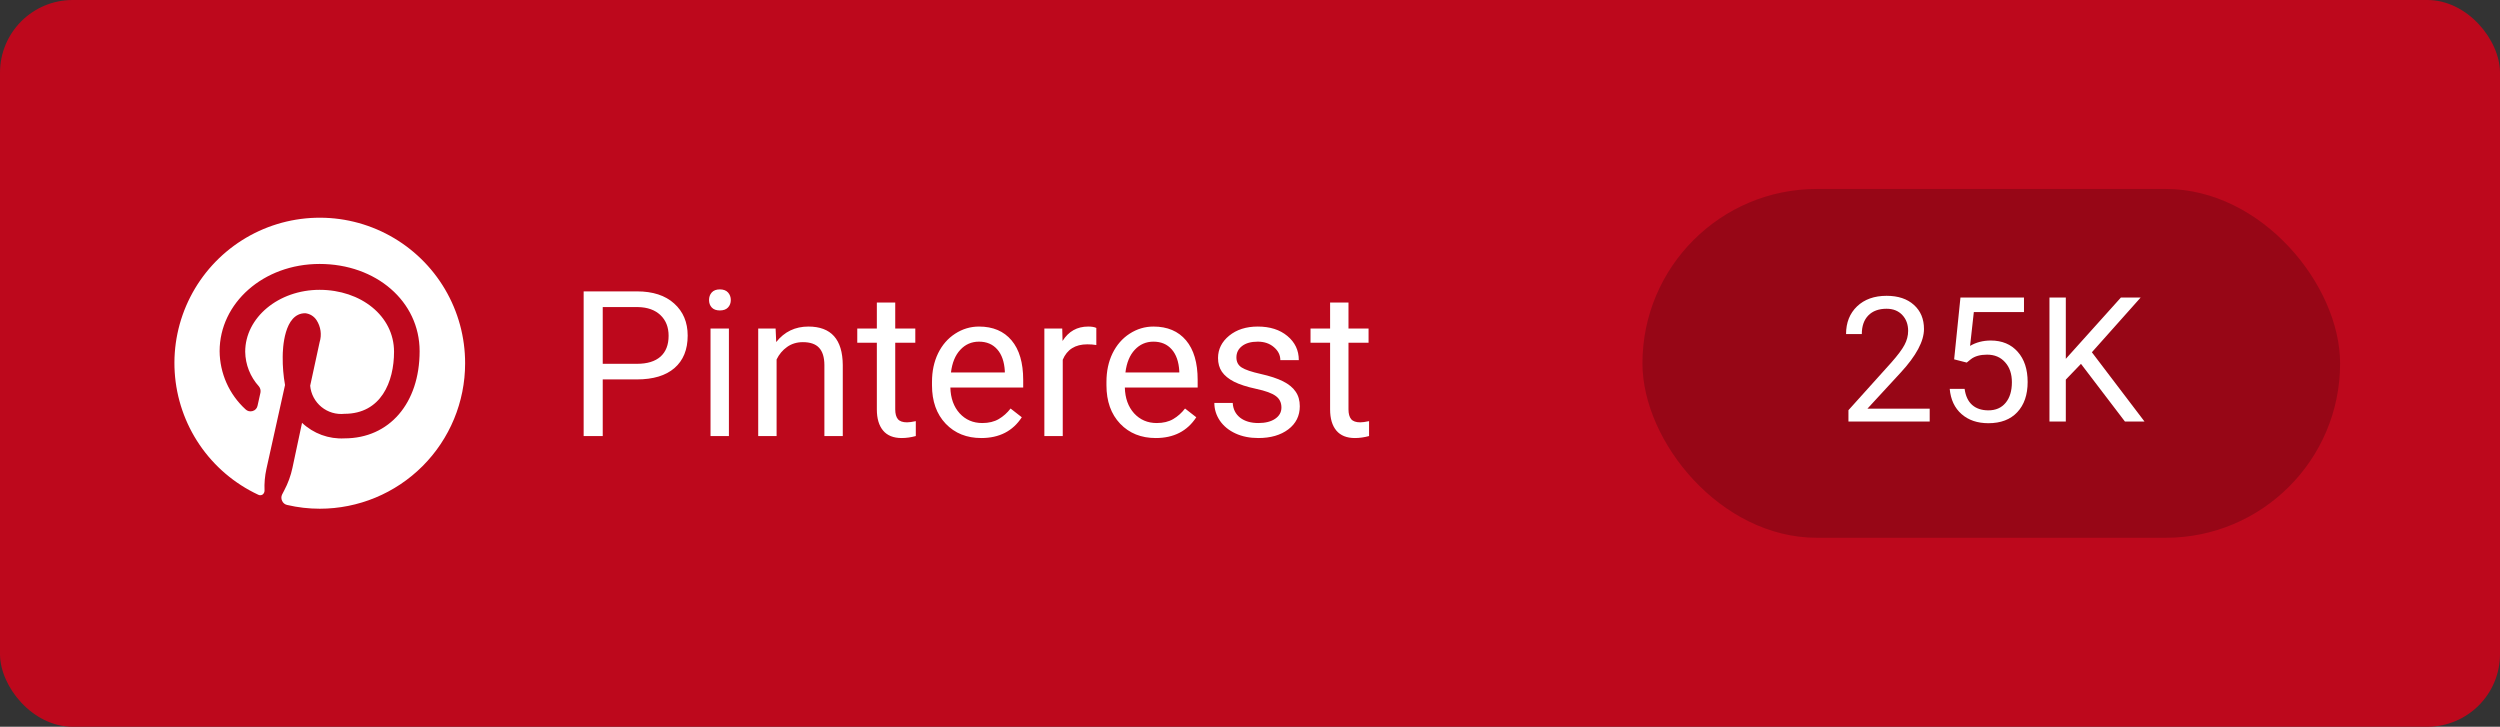
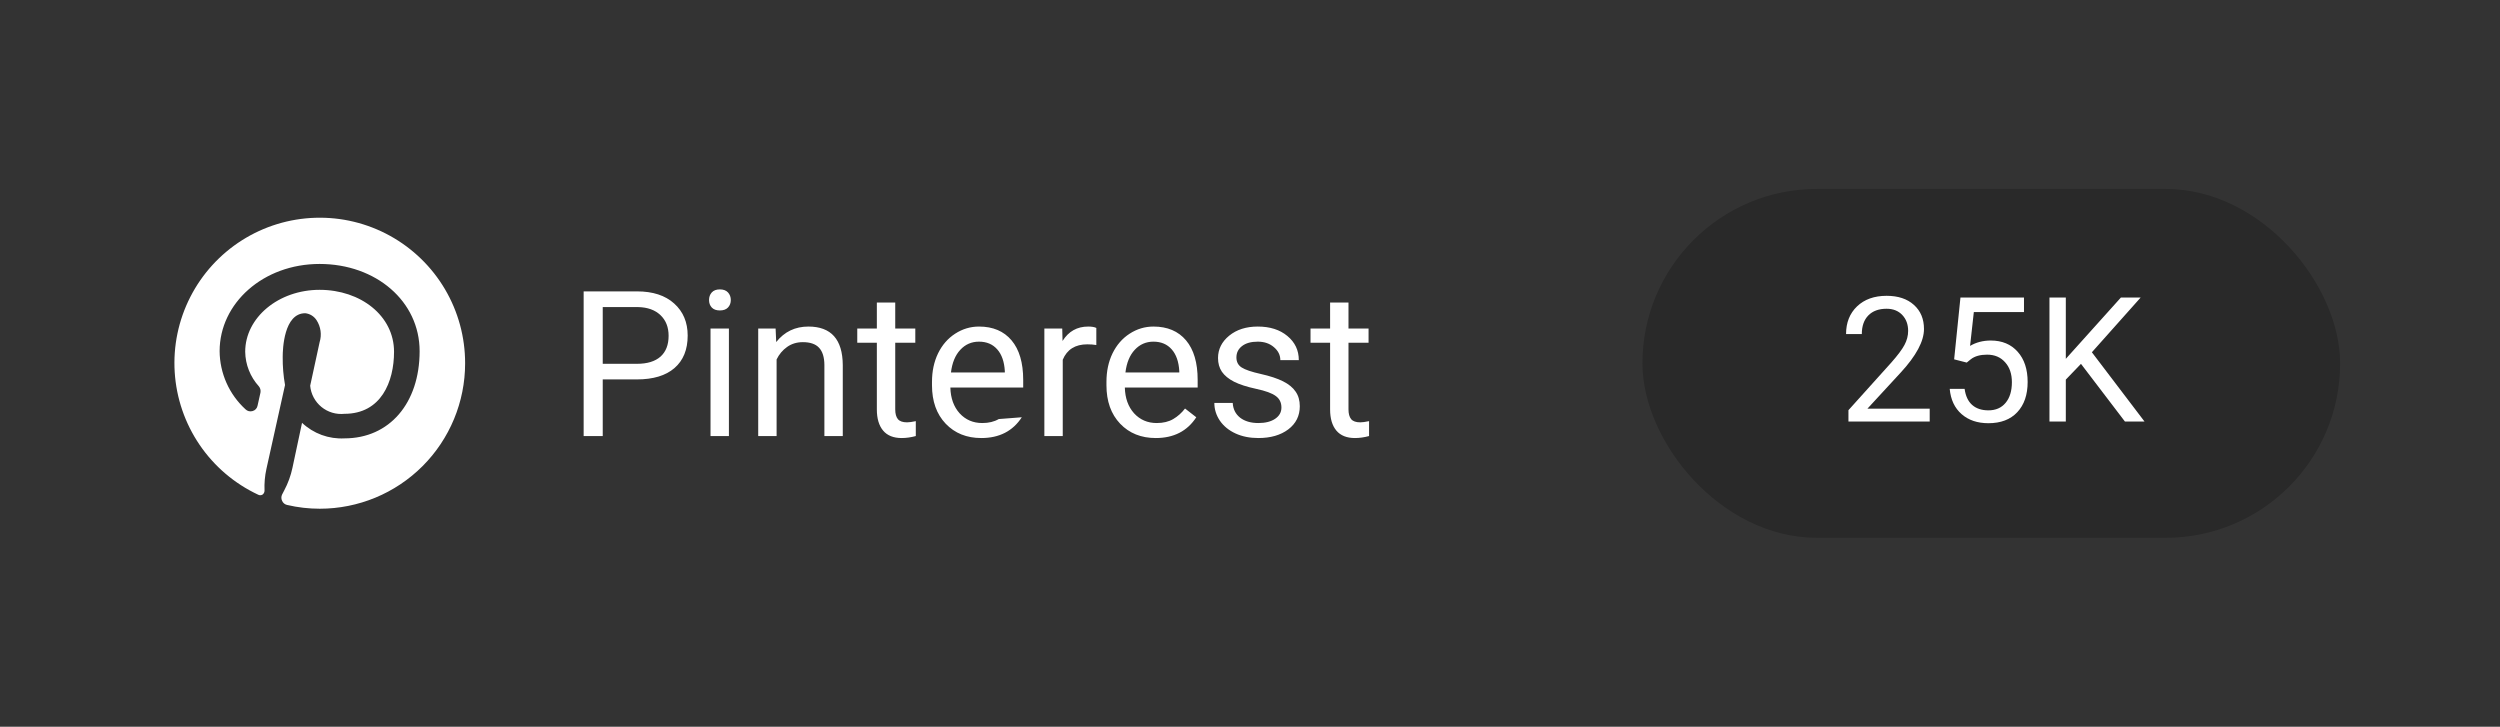
<svg xmlns="http://www.w3.org/2000/svg" width="172" height="50" viewBox="0 0 172 50" fill="none">
  <rect x="0" y="0" width="172" height="50" fill="#333333" stroke="none" />
-   <rect width="172" height="50" rx="5" fill="#BD081C" />
-   <path d="M41.468 26.104V30H40.155V20.047H43.826C44.915 20.047 45.768 20.325 46.383 20.881C47.003 21.437 47.312 22.173 47.312 23.089C47.312 24.055 47.009 24.8 46.403 25.324C45.802 25.844 44.938 26.104 43.812 26.104H41.468ZM41.468 25.03H43.826C44.528 25.03 45.066 24.866 45.44 24.538C45.813 24.205 46 23.727 46 23.102C46 22.51 45.813 22.036 45.44 21.681C45.066 21.325 44.553 21.141 43.901 21.127H41.468V25.03ZM50.149 30H48.884V22.604H50.149V30ZM48.782 20.642C48.782 20.436 48.843 20.263 48.967 20.122C49.094 19.981 49.281 19.91 49.527 19.91C49.773 19.91 49.96 19.981 50.088 20.122C50.215 20.263 50.279 20.436 50.279 20.642C50.279 20.847 50.215 21.018 50.088 21.154C49.96 21.291 49.773 21.359 49.527 21.359C49.281 21.359 49.094 21.291 48.967 21.154C48.843 21.018 48.782 20.847 48.782 20.642ZM53.362 22.604L53.403 23.533C53.968 22.822 54.706 22.467 55.617 22.467C57.181 22.467 57.969 23.349 57.983 25.112V30H56.718V25.105C56.714 24.572 56.59 24.178 56.349 23.923C56.112 23.668 55.741 23.54 55.235 23.54C54.825 23.54 54.465 23.649 54.155 23.868C53.845 24.087 53.603 24.374 53.43 24.73V30H52.165V22.604H53.362ZM61.592 20.812V22.604H62.973V23.581H61.592V28.168C61.592 28.464 61.653 28.688 61.776 28.838C61.899 28.984 62.109 29.057 62.405 29.057C62.551 29.057 62.752 29.029 63.007 28.975V30C62.674 30.091 62.351 30.137 62.036 30.137C61.471 30.137 61.045 29.966 60.758 29.624C60.471 29.282 60.327 28.797 60.327 28.168V23.581H58.98V22.604H60.327V20.812H61.592ZM67.511 30.137C66.509 30.137 65.693 29.809 65.064 29.152C64.435 28.491 64.121 27.61 64.121 26.507V26.274C64.121 25.541 64.26 24.887 64.538 24.312C64.82 23.734 65.212 23.283 65.713 22.959C66.219 22.631 66.766 22.467 67.354 22.467C68.316 22.467 69.063 22.784 69.596 23.417C70.129 24.05 70.396 24.957 70.396 26.138V26.664H65.385C65.404 27.393 65.615 27.983 66.021 28.435C66.431 28.881 66.951 29.105 67.58 29.105C68.026 29.105 68.405 29.013 68.715 28.831C69.024 28.649 69.296 28.407 69.528 28.106L70.3 28.708C69.681 29.66 68.751 30.137 67.511 30.137ZM67.354 23.506C66.844 23.506 66.415 23.693 66.069 24.066C65.723 24.436 65.508 24.955 65.426 25.625H69.132V25.529C69.095 24.887 68.922 24.39 68.612 24.039C68.302 23.684 67.883 23.506 67.354 23.506ZM75.427 23.738C75.236 23.706 75.028 23.69 74.805 23.69C73.976 23.69 73.413 24.044 73.117 24.75V30H71.852V22.604H73.082L73.103 23.458C73.518 22.797 74.106 22.467 74.867 22.467C75.113 22.467 75.299 22.499 75.427 22.562V23.738ZM79.515 30.137C78.512 30.137 77.696 29.809 77.067 29.152C76.439 28.491 76.124 27.61 76.124 26.507V26.274C76.124 25.541 76.263 24.887 76.541 24.312C76.824 23.734 77.216 23.283 77.717 22.959C78.223 22.631 78.769 22.467 79.357 22.467C80.319 22.467 81.066 22.784 81.6 23.417C82.133 24.05 82.399 24.957 82.399 26.138V26.664H77.389C77.407 27.393 77.619 27.983 78.024 28.435C78.435 28.881 78.954 29.105 79.583 29.105C80.03 29.105 80.408 29.013 80.718 28.831C81.028 28.649 81.299 28.407 81.531 28.106L82.304 28.708C81.684 29.66 80.754 30.137 79.515 30.137ZM79.357 23.506C78.847 23.506 78.419 23.693 78.072 24.066C77.726 24.436 77.512 24.955 77.43 25.625H81.135V25.529C81.098 24.887 80.925 24.39 80.615 24.039C80.305 23.684 79.886 23.506 79.357 23.506ZM88.162 28.038C88.162 27.696 88.032 27.432 87.772 27.245C87.517 27.054 87.068 26.89 86.425 26.753C85.787 26.616 85.279 26.452 84.901 26.261C84.527 26.069 84.249 25.841 84.067 25.577C83.889 25.313 83.8 24.998 83.8 24.634C83.8 24.028 84.056 23.515 84.566 23.096C85.081 22.676 85.737 22.467 86.535 22.467C87.373 22.467 88.052 22.683 88.572 23.116C89.096 23.549 89.358 24.103 89.358 24.777H88.087C88.087 24.431 87.939 24.133 87.642 23.882C87.351 23.631 86.981 23.506 86.535 23.506C86.075 23.506 85.715 23.606 85.455 23.807C85.195 24.007 85.065 24.269 85.065 24.593C85.065 24.898 85.186 25.128 85.427 25.283C85.669 25.438 86.104 25.586 86.733 25.727C87.367 25.869 87.879 26.037 88.271 26.233C88.663 26.429 88.953 26.666 89.139 26.944C89.331 27.218 89.426 27.553 89.426 27.949C89.426 28.61 89.162 29.141 88.633 29.542C88.105 29.939 87.419 30.137 86.576 30.137C85.983 30.137 85.459 30.032 85.004 29.822C84.548 29.613 84.19 29.321 83.93 28.947C83.675 28.569 83.547 28.161 83.547 27.724H84.812C84.835 28.148 85.004 28.485 85.318 28.735C85.637 28.981 86.056 29.105 86.576 29.105C87.054 29.105 87.437 29.009 87.724 28.817C88.016 28.621 88.162 28.362 88.162 28.038ZM92.776 20.812V22.604H94.157V23.581H92.776V28.168C92.776 28.464 92.837 28.688 92.96 28.838C93.083 28.984 93.293 29.057 93.589 29.057C93.735 29.057 93.936 29.029 94.191 28.975V30C93.858 30.091 93.534 30.137 93.22 30.137C92.655 30.137 92.229 29.966 91.942 29.624C91.655 29.282 91.511 28.797 91.511 28.168V23.581H90.164V22.604H91.511V20.812H92.776Z" fill="white" />
+   <path d="M41.468 26.104V30H40.155V20.047H43.826C44.915 20.047 45.768 20.325 46.383 20.881C47.003 21.437 47.312 22.173 47.312 23.089C47.312 24.055 47.009 24.8 46.403 25.324C45.802 25.844 44.938 26.104 43.812 26.104H41.468ZM41.468 25.03H43.826C44.528 25.03 45.066 24.866 45.44 24.538C45.813 24.205 46 23.727 46 23.102C46 22.51 45.813 22.036 45.44 21.681C45.066 21.325 44.553 21.141 43.901 21.127H41.468V25.03ZM50.149 30H48.884V22.604H50.149V30ZM48.782 20.642C48.782 20.436 48.843 20.263 48.967 20.122C49.094 19.981 49.281 19.91 49.527 19.91C49.773 19.91 49.96 19.981 50.088 20.122C50.215 20.263 50.279 20.436 50.279 20.642C50.279 20.847 50.215 21.018 50.088 21.154C49.96 21.291 49.773 21.359 49.527 21.359C49.281 21.359 49.094 21.291 48.967 21.154C48.843 21.018 48.782 20.847 48.782 20.642ZM53.362 22.604L53.403 23.533C53.968 22.822 54.706 22.467 55.617 22.467C57.181 22.467 57.969 23.349 57.983 25.112V30H56.718V25.105C56.714 24.572 56.59 24.178 56.349 23.923C56.112 23.668 55.741 23.54 55.235 23.54C54.825 23.54 54.465 23.649 54.155 23.868C53.845 24.087 53.603 24.374 53.43 24.73V30H52.165V22.604H53.362ZM61.592 20.812V22.604H62.973V23.581H61.592V28.168C61.592 28.464 61.653 28.688 61.776 28.838C61.899 28.984 62.109 29.057 62.405 29.057C62.551 29.057 62.752 29.029 63.007 28.975V30C62.674 30.091 62.351 30.137 62.036 30.137C61.471 30.137 61.045 29.966 60.758 29.624C60.471 29.282 60.327 28.797 60.327 28.168V23.581H58.98V22.604H60.327V20.812H61.592ZM67.511 30.137C66.509 30.137 65.693 29.809 65.064 29.152C64.435 28.491 64.121 27.61 64.121 26.507V26.274C64.121 25.541 64.26 24.887 64.538 24.312C64.82 23.734 65.212 23.283 65.713 22.959C66.219 22.631 66.766 22.467 67.354 22.467C68.316 22.467 69.063 22.784 69.596 23.417C70.129 24.05 70.396 24.957 70.396 26.138V26.664H65.385C65.404 27.393 65.615 27.983 66.021 28.435C66.431 28.881 66.951 29.105 67.58 29.105C68.026 29.105 68.405 29.013 68.715 28.831L70.3 28.708C69.681 29.66 68.751 30.137 67.511 30.137ZM67.354 23.506C66.844 23.506 66.415 23.693 66.069 24.066C65.723 24.436 65.508 24.955 65.426 25.625H69.132V25.529C69.095 24.887 68.922 24.39 68.612 24.039C68.302 23.684 67.883 23.506 67.354 23.506ZM75.427 23.738C75.236 23.706 75.028 23.69 74.805 23.69C73.976 23.69 73.413 24.044 73.117 24.75V30H71.852V22.604H73.082L73.103 23.458C73.518 22.797 74.106 22.467 74.867 22.467C75.113 22.467 75.299 22.499 75.427 22.562V23.738ZM79.515 30.137C78.512 30.137 77.696 29.809 77.067 29.152C76.439 28.491 76.124 27.61 76.124 26.507V26.274C76.124 25.541 76.263 24.887 76.541 24.312C76.824 23.734 77.216 23.283 77.717 22.959C78.223 22.631 78.769 22.467 79.357 22.467C80.319 22.467 81.066 22.784 81.6 23.417C82.133 24.05 82.399 24.957 82.399 26.138V26.664H77.389C77.407 27.393 77.619 27.983 78.024 28.435C78.435 28.881 78.954 29.105 79.583 29.105C80.03 29.105 80.408 29.013 80.718 28.831C81.028 28.649 81.299 28.407 81.531 28.106L82.304 28.708C81.684 29.66 80.754 30.137 79.515 30.137ZM79.357 23.506C78.847 23.506 78.419 23.693 78.072 24.066C77.726 24.436 77.512 24.955 77.43 25.625H81.135V25.529C81.098 24.887 80.925 24.39 80.615 24.039C80.305 23.684 79.886 23.506 79.357 23.506ZM88.162 28.038C88.162 27.696 88.032 27.432 87.772 27.245C87.517 27.054 87.068 26.89 86.425 26.753C85.787 26.616 85.279 26.452 84.901 26.261C84.527 26.069 84.249 25.841 84.067 25.577C83.889 25.313 83.8 24.998 83.8 24.634C83.8 24.028 84.056 23.515 84.566 23.096C85.081 22.676 85.737 22.467 86.535 22.467C87.373 22.467 88.052 22.683 88.572 23.116C89.096 23.549 89.358 24.103 89.358 24.777H88.087C88.087 24.431 87.939 24.133 87.642 23.882C87.351 23.631 86.981 23.506 86.535 23.506C86.075 23.506 85.715 23.606 85.455 23.807C85.195 24.007 85.065 24.269 85.065 24.593C85.065 24.898 85.186 25.128 85.427 25.283C85.669 25.438 86.104 25.586 86.733 25.727C87.367 25.869 87.879 26.037 88.271 26.233C88.663 26.429 88.953 26.666 89.139 26.944C89.331 27.218 89.426 27.553 89.426 27.949C89.426 28.61 89.162 29.141 88.633 29.542C88.105 29.939 87.419 30.137 86.576 30.137C85.983 30.137 85.459 30.032 85.004 29.822C84.548 29.613 84.19 29.321 83.93 28.947C83.675 28.569 83.547 28.161 83.547 27.724H84.812C84.835 28.148 85.004 28.485 85.318 28.735C85.637 28.981 86.056 29.105 86.576 29.105C87.054 29.105 87.437 29.009 87.724 28.817C88.016 28.621 88.162 28.362 88.162 28.038ZM92.776 20.812V22.604H94.157V23.581H92.776V28.168C92.776 28.464 92.837 28.688 92.96 28.838C93.083 28.984 93.293 29.057 93.589 29.057C93.735 29.057 93.936 29.029 94.191 28.975V30C93.858 30.091 93.534 30.137 93.22 30.137C92.655 30.137 92.229 29.966 91.942 29.624C91.655 29.282 91.511 28.797 91.511 28.168V23.581H90.164V22.604H91.511V20.812H92.776Z" fill="white" />
  <path fill-rule="evenodd" clip-rule="evenodd" d="M32 25C32 27.652 30.946 30.196 29.071 32.071C27.196 33.946 24.652 35 22 35C21.242 35 20.487 34.913 19.75 34.74C19.675 34.724 19.605 34.69 19.546 34.641C19.487 34.593 19.44 34.53 19.41 34.46C19.376 34.392 19.358 34.316 19.358 34.24C19.358 34.164 19.376 34.088 19.41 34.02L19.56 33.73C19.817 33.245 20.006 32.727 20.12 32.19L20.78 29.09C21.169 29.457 21.628 29.741 22.13 29.925C22.632 30.109 23.166 30.189 23.7 30.16C26.79 30.16 28.87 27.74 28.87 24.16C28.87 20.73 25.87 18.16 21.99 18.16C18.11 18.16 15.11 20.86 15.11 24.16C15.116 24.913 15.277 25.657 15.583 26.346C15.889 27.034 16.334 27.651 16.89 28.16C16.953 28.223 17.032 28.267 17.118 28.288C17.205 28.309 17.295 28.306 17.38 28.28C17.466 28.257 17.543 28.21 17.604 28.144C17.664 28.079 17.704 27.997 17.72 27.91L17.92 27.01C17.934 26.935 17.932 26.857 17.913 26.783C17.894 26.708 17.859 26.639 17.81 26.58C17.217 25.928 16.882 25.081 16.87 24.2C16.87 21.85 19.16 19.94 21.99 19.94C24.82 19.94 27.11 21.73 27.11 24.2C27.11 26.27 26.22 28.47 23.7 28.47C23.418 28.5 23.133 28.474 22.861 28.393C22.589 28.313 22.336 28.178 22.116 27.999C21.896 27.819 21.715 27.598 21.581 27.347C21.448 27.097 21.366 26.823 21.34 26.54L21.99 23.54C22.068 23.288 22.089 23.023 22.053 22.762C22.016 22.501 21.923 22.251 21.78 22.03C21.694 21.897 21.579 21.785 21.445 21.701C21.309 21.618 21.158 21.567 21 21.55C19.53 21.55 19.45 24.02 19.45 24.55C19.443 25.2 19.496 25.85 19.61 26.49L18.33 32.26C18.222 32.749 18.178 33.25 18.2 33.75C18.201 33.804 18.189 33.858 18.164 33.907C18.14 33.956 18.104 33.998 18.06 34.03C18.013 34.057 17.959 34.072 17.905 34.072C17.851 34.072 17.797 34.057 17.75 34.03C16.128 33.268 14.74 32.085 13.732 30.603C12.724 29.121 12.133 27.396 12.02 25.607C11.907 23.818 12.277 22.032 13.091 20.436C13.905 18.839 15.133 17.491 16.647 16.531C18.161 15.572 19.905 15.037 21.696 14.983C23.488 14.928 25.261 15.356 26.83 16.222C28.399 17.088 29.707 18.359 30.617 19.903C31.526 21.448 32.004 23.208 32 25Z" fill="white" />
  <rect x="113" y="13" width="48" height="24" rx="12" fill="black" fill-opacity="0.2" />
  <path d="M132.763 29H127.173V28.221L130.126 24.939C130.564 24.443 130.864 24.041 131.028 23.732C131.196 23.42 131.28 23.098 131.28 22.766C131.28 22.32 131.146 21.955 130.876 21.67C130.607 21.385 130.247 21.242 129.798 21.242C129.259 21.242 128.839 21.396 128.538 21.705C128.241 22.01 128.093 22.436 128.093 22.982H127.009C127.009 22.197 127.261 21.562 127.765 21.078C128.273 20.594 128.95 20.352 129.798 20.352C130.591 20.352 131.218 20.561 131.679 20.979C132.14 21.393 132.37 21.945 132.37 22.637C132.37 23.477 131.835 24.477 130.765 25.637L128.48 28.115H132.763V29ZM134.445 24.723L134.879 20.469H139.25V21.471H135.799L135.541 23.797C135.959 23.551 136.434 23.428 136.965 23.428C137.742 23.428 138.359 23.686 138.816 24.201C139.273 24.713 139.502 25.406 139.502 26.281C139.502 27.16 139.264 27.854 138.787 28.361C138.314 28.865 137.652 29.117 136.801 29.117C136.047 29.117 135.432 28.908 134.955 28.49C134.479 28.072 134.207 27.494 134.141 26.756H135.166C135.232 27.244 135.406 27.613 135.687 27.863C135.969 28.109 136.34 28.232 136.801 28.232C137.305 28.232 137.699 28.061 137.984 27.717C138.273 27.373 138.418 26.898 138.418 26.293C138.418 25.723 138.262 25.266 137.949 24.922C137.641 24.574 137.229 24.4 136.713 24.4C136.24 24.4 135.869 24.504 135.6 24.711L135.312 24.945L134.445 24.723ZM143.171 25.033L142.128 26.117V29H141.003V20.469H142.128V24.688L145.919 20.469H147.278L143.921 24.236L147.542 29H146.194L143.171 25.033Z" fill="white" />
</svg>